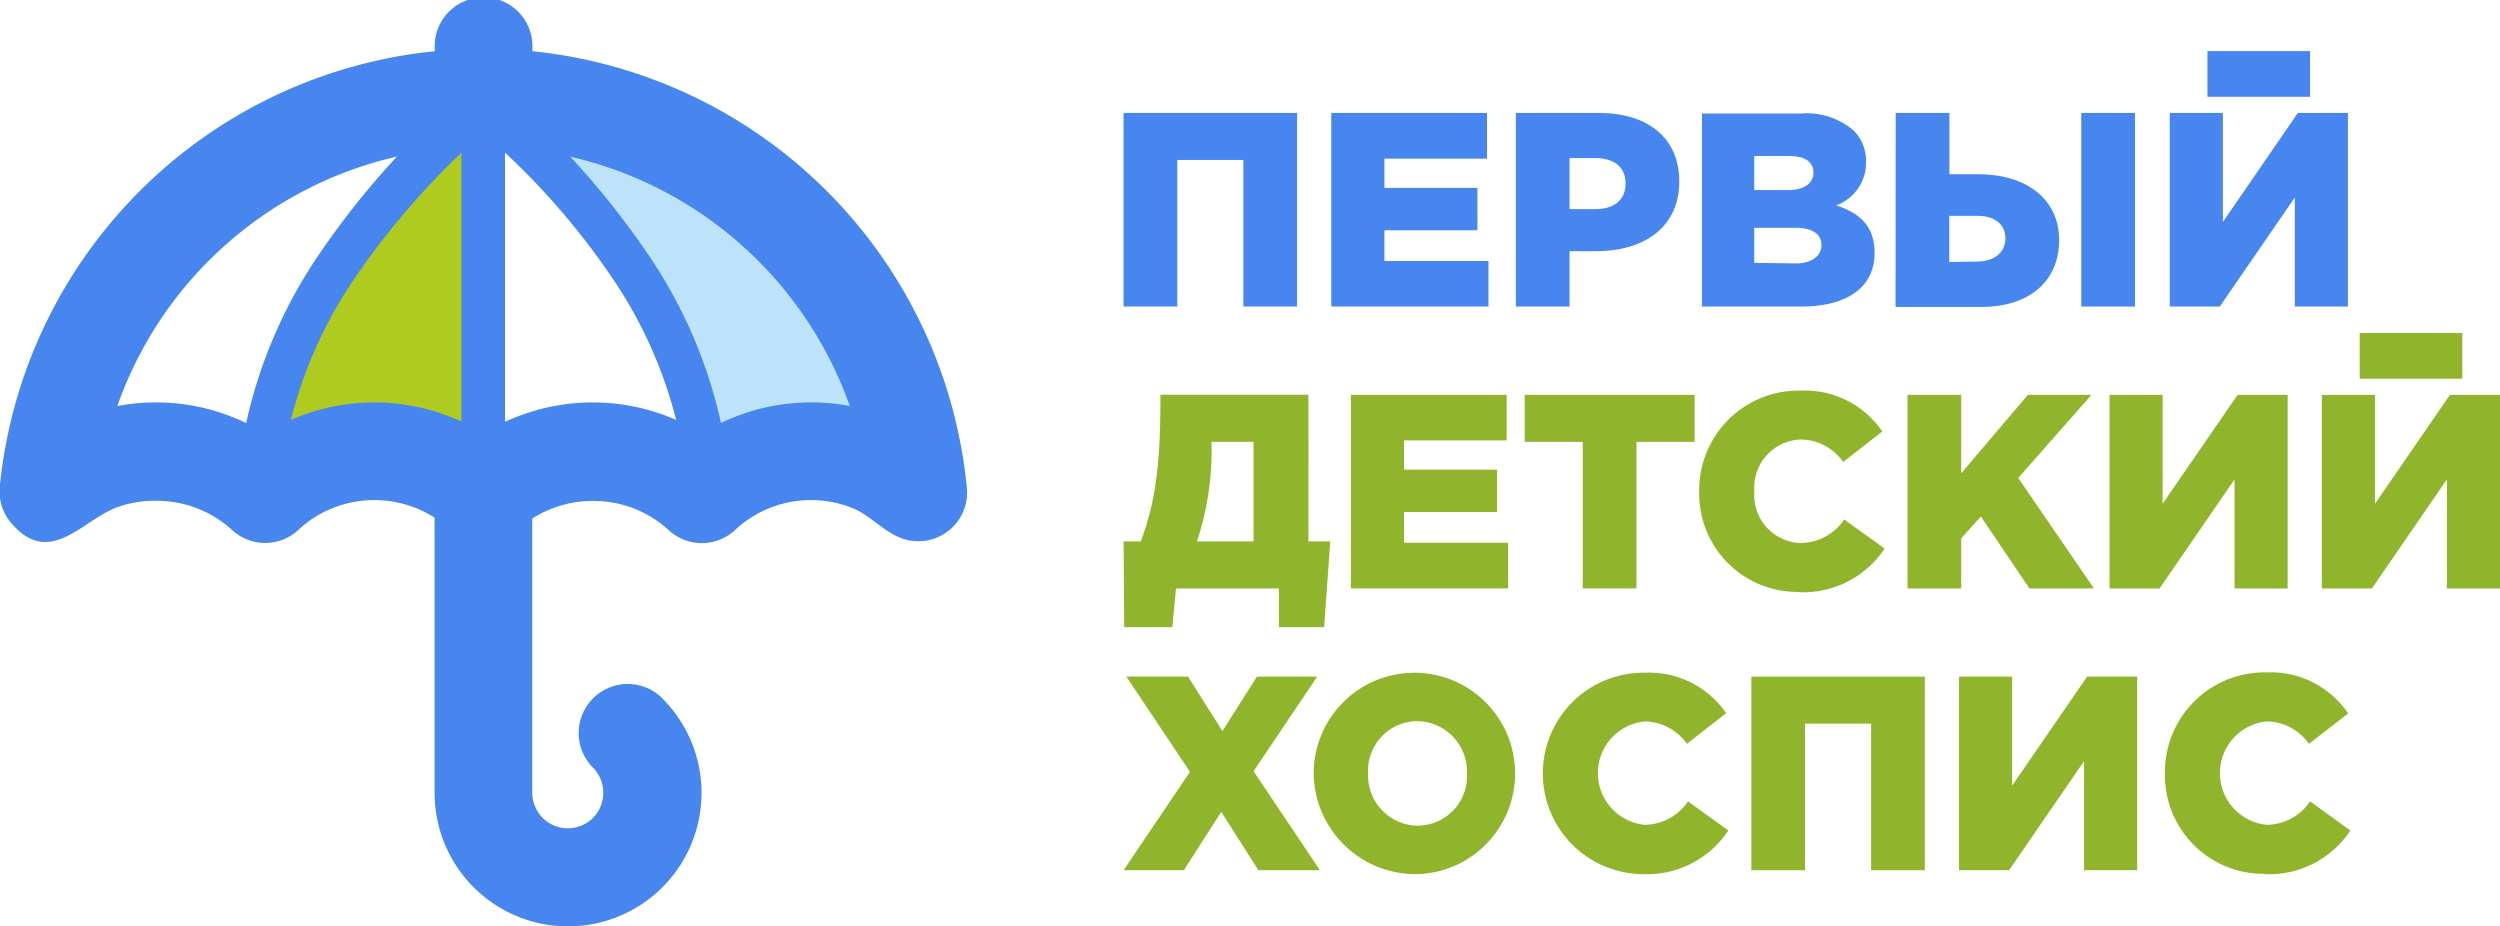
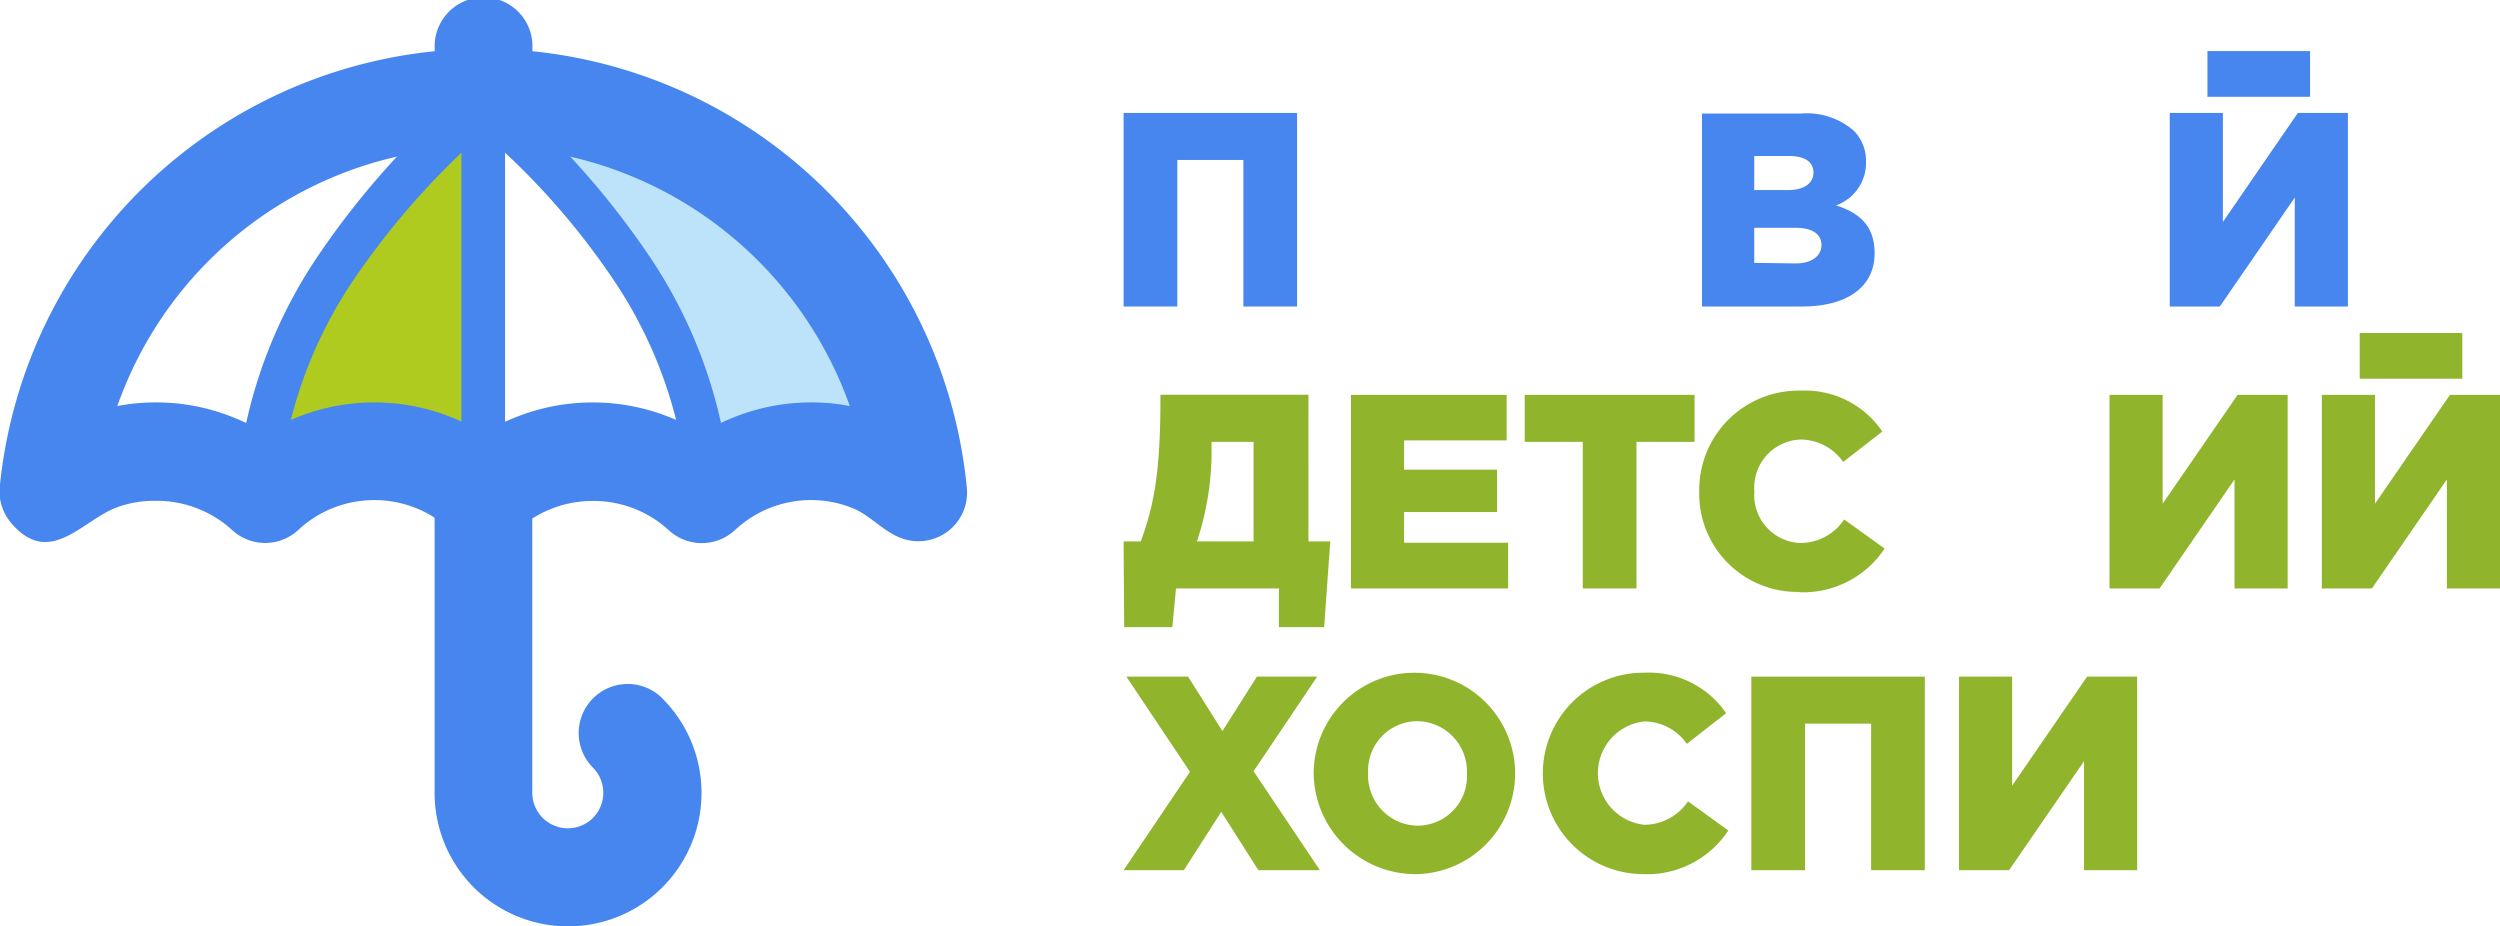
<svg xmlns="http://www.w3.org/2000/svg" viewBox="0 0 171.77 63.63">
  <defs>
    <style>.cls-1{fill:#b0cb1f;}.cls-1,.cls-2{fill-rule:evenodd;}.cls-2{fill:#bce3f9;}.cls-3{fill:#4686ee;}.cls-4{fill:#90b52c;}</style>
  </defs>
  <g id="Слой_2" data-name="Слой 2">
    <g id="Слой_1-2" data-name="Слой 1">
      <polygon class="cls-1" points="21.43 20.35 32.92 7.49 33.22 33.2 17.36 31.07 21.43 20.35" />
      <polygon class="cls-2" points="39.75 7.67 33.22 8.95 41.44 14.94 47.38 26.19 48.16 31.82 62.26 29.45 56.58 16.48 39.75 7.67" />
      <path class="cls-3" d="M51.13,17A26.67,26.67,0,0,0,8.06,27.9a13.68,13.68,0,0,1,2.65-.25,14.13,14.13,0,0,1,5.25,1,14.4,14.4,0,0,1,2.26,1.12,13.88,13.88,0,0,1,2.25-1.12,14.28,14.28,0,0,1,10.5,0,13.88,13.88,0,0,1,2.25,1.12,14.4,14.4,0,0,1,2.26-1.12,14.26,14.26,0,0,1,10.49,0,14,14,0,0,1,2.26,1.12,13.88,13.88,0,0,1,2.25-1.12,14.21,14.21,0,0,1,5.25-1,13.71,13.71,0,0,1,2.66.25A26.77,26.77,0,0,0,51.13,17M39,56.91a2.45,2.45,0,0,0,1.73-.7h0a2.46,2.46,0,0,0,0-3.48A3.36,3.36,0,0,1,45.53,48l-2.38,2.38-2.38,2.37L45.52,48a9.17,9.17,0,1,1-15.66,6.49V35.57a7.25,7.25,0,0,0-1.33-.68,7.71,7.71,0,0,0-5.62,0,7.47,7.47,0,0,0-2.41,1.52,3.35,3.35,0,0,1-4.56,0,7.68,7.68,0,0,0-5.23-2A7.5,7.5,0,0,0,8,34.87c-2.34.89-4.54,4.06-7.11,1.2A3.35,3.35,0,0,1,0,33.29,33.38,33.38,0,0,1,29.87,3.52a.86.86,0,0,1,0-.16,3.36,3.36,0,1,1,6.71,0v.16a33.38,33.38,0,0,1,29.85,30,3.34,3.34,0,0,1-3,3.65c-2.21.21-3.23-1.65-4.93-2.29a7.65,7.65,0,0,0-8,1.54,3.35,3.35,0,0,1-4.56,0,7.63,7.63,0,0,0-5.22-2,7.6,7.6,0,0,0-2.81.53,7.33,7.33,0,0,0-1.34.68V54.46h0a2.48,2.48,0,0,0,.72,1.74A2.46,2.46,0,0,0,39,56.91Z" />
      <path class="cls-3" d="M34.19,8.27A53.88,53.88,0,0,0,24.45,19a30.45,30.45,0,0,0-4.79,11.29l-2.89-.54A33.25,33.25,0,0,1,22,17.36,56.9,56.9,0,0,1,32.26,6Z" />
      <path class="cls-3" d="M46.78,30.28A30.59,30.59,0,0,0,42,19a50.35,50.35,0,0,0-7.3-8.51V31.82h-3V3.93L34.19,6A56.83,56.83,0,0,1,44.45,17.36a33.27,33.27,0,0,1,5.23,12.38Z" />
      <polygon class="cls-4" points="77.2 59.79 81.34 59.79 83.91 55.78 86.46 59.79 90.69 59.79 86.13 52.99 90.5 46.49 86.36 46.49 83.99 50.23 81.63 46.49 77.39 46.49 81.76 53.03 77.2 59.79" />
      <path class="cls-4" d="M97.39,56.73A3.45,3.45,0,0,1,94,53.14a3.4,3.4,0,0,1,3.36-3.59,3.46,3.46,0,0,1,3.43,3.59,3.4,3.4,0,0,1-3.39,3.59m0,3.33a6.92,6.92,0,1,0-7.14-6.92A7,7,0,0,0,97.35,60.06Z" />
      <path class="cls-4" d="M112.86,60.06a6.69,6.69,0,0,0,5.89-3l-2.77-2a3.63,3.63,0,0,1-3,1.61,3.57,3.57,0,0,1,0-7.1,3.57,3.57,0,0,1,2.92,1.54L118.6,49A6.43,6.43,0,0,0,113,46.22a6.92,6.92,0,1,0-.15,13.84" />
      <polygon class="cls-4" points="120.33 59.79 124.02 59.79 124.02 49.72 128.56 49.72 128.56 59.79 132.25 59.79 132.25 46.49 120.33 46.49 120.33 59.79" />
      <polygon class="cls-4" points="134.6 59.79 138.04 59.79 143.19 52.3 143.19 59.79 146.84 59.79 146.84 46.49 143.4 46.49 138.25 53.98 138.25 46.49 134.6 46.49 134.6 59.79" />
-       <path class="cls-4" d="M155.6,60.06a6.69,6.69,0,0,0,5.89-3l-2.77-2a3.63,3.63,0,0,1-3,1.61,3.57,3.57,0,0,1,0-7.1,3.57,3.57,0,0,1,2.92,1.54l2.7-2.09a6.43,6.43,0,0,0-5.59-2.82,6.84,6.84,0,0,0-7,6.92,6.77,6.77,0,0,0,6.86,6.92" />
      <polygon class="cls-3" points="77.2 21.06 80.89 21.06 80.89 10.99 85.43 10.99 85.43 21.06 89.12 21.06 89.12 7.76 77.2 7.76 77.2 21.06" />
-       <polygon class="cls-3" points="91.47 21.06 102.27 21.06 102.27 17.93 95.12 17.93 95.12 15.82 101.51 15.82 101.51 12.91 95.12 12.91 95.12 10.9 102.17 10.9 102.17 7.76 91.47 7.76 91.47 21.06" />
-       <path class="cls-3" d="M107.84,14.37V10.86h1.73c1.33,0,2.12.61,2.12,1.75s-.79,1.76-2.11,1.76Zm-3.69,6.69h3.69v-3.8h1.82c3.31,0,5.72-1.65,5.72-4.79,0-3-2.17-4.71-5.53-4.71h-5.7Z" />
      <path class="cls-3" d="M120.53,13.06V10.72h2.4c1.1,0,1.67.42,1.67,1.14s-.63,1.2-1.75,1.2Zm0,5V15.65h2.81c1.24,0,1.81.47,1.81,1.19s-.65,1.26-1.77,1.26Zm-3.59,3h6.86c3.17,0,5-1.38,5-3.66,0-1.85-1-2.76-2.65-3.29a3.1,3.1,0,0,0,2.06-3A2.94,2.94,0,0,0,127.39,9a4.91,4.91,0,0,0-3.63-1.2h-6.82Z" />
-       <path class="cls-3" d="M143,21.06h3.69V7.76H143ZM133.93,18V14.83h1.94c1.2,0,1.92.61,1.92,1.54s-.72,1.6-1.94,1.6Zm-3.69,3.09h5.9c3.24,0,5.34-1.73,5.34-4.6s-2.34-4.52-5.54-4.52h-2V7.76h-3.69Z" />
      <polygon class="cls-3" points="149.08 21.06 152.52 21.06 157.67 13.57 157.67 21.06 161.32 21.06 161.32 7.76 157.88 7.76 152.73 15.25 152.73 7.76 149.08 7.76 149.08 21.06" />
      <rect class="cls-3" x="151.67" y="3.51" width="7.05" height="3.14" />
      <path class="cls-4" d="M82.24,37.2a19.79,19.79,0,0,0,1-6.71v-.13h2.89V37.2Zm-5,5.89h3.31l.25-2.66h7.07v2.66h3.11l.42-5.89h-1.5V27.12H79.73v.35c0,5-.46,7.31-1.35,9.73H77.2Z" />
      <polygon class="cls-4" points="92.82 40.43 103.62 40.43 103.62 37.29 96.47 37.29 96.47 35.18 102.86 35.18 102.86 32.27 96.47 32.27 96.47 30.26 103.52 30.26 103.52 27.13 92.82 27.13 92.82 40.43" />
      <polygon class="cls-4" points="108.75 40.43 112.44 40.43 112.44 30.36 116.43 30.36 116.43 27.13 104.76 27.13 104.76 30.36 108.75 30.36 108.75 40.43" />
      <path class="cls-4" d="M123.6,40.69a6.72,6.72,0,0,0,5.89-3l-2.78-2a3.63,3.63,0,0,1-3,1.62,3.29,3.29,0,0,1-3.17-3.55,3.3,3.3,0,0,1,3.17-3.56,3.59,3.59,0,0,1,2.93,1.54l2.69-2.09a6.41,6.41,0,0,0-5.58-2.81,6.83,6.83,0,0,0-7,6.92,6.75,6.75,0,0,0,6.86,6.91" />
-       <polygon class="cls-4" points="131.06 40.43 134.75 40.43 134.75 36.99 136.1 35.49 139.44 40.43 143.87 40.43 138.67 32.84 143.7 27.13 139.33 27.13 134.75 32.52 134.75 27.13 131.06 27.13 131.06 40.43" />
      <polygon class="cls-4" points="144.94 40.43 148.38 40.43 153.53 32.94 153.53 40.43 157.18 40.43 157.18 27.13 153.74 27.13 148.59 34.61 148.59 27.13 144.94 27.13 144.94 40.43" />
      <polygon class="cls-4" points="159.53 40.43 162.97 40.43 168.12 32.94 168.12 40.43 171.77 40.43 171.77 27.13 168.33 27.13 163.18 34.61 163.18 27.13 159.53 27.13 159.53 40.43" />
      <rect class="cls-4" x="162.13" y="22.88" width="7.05" height="3.14" />
    </g>
  </g>
</svg>